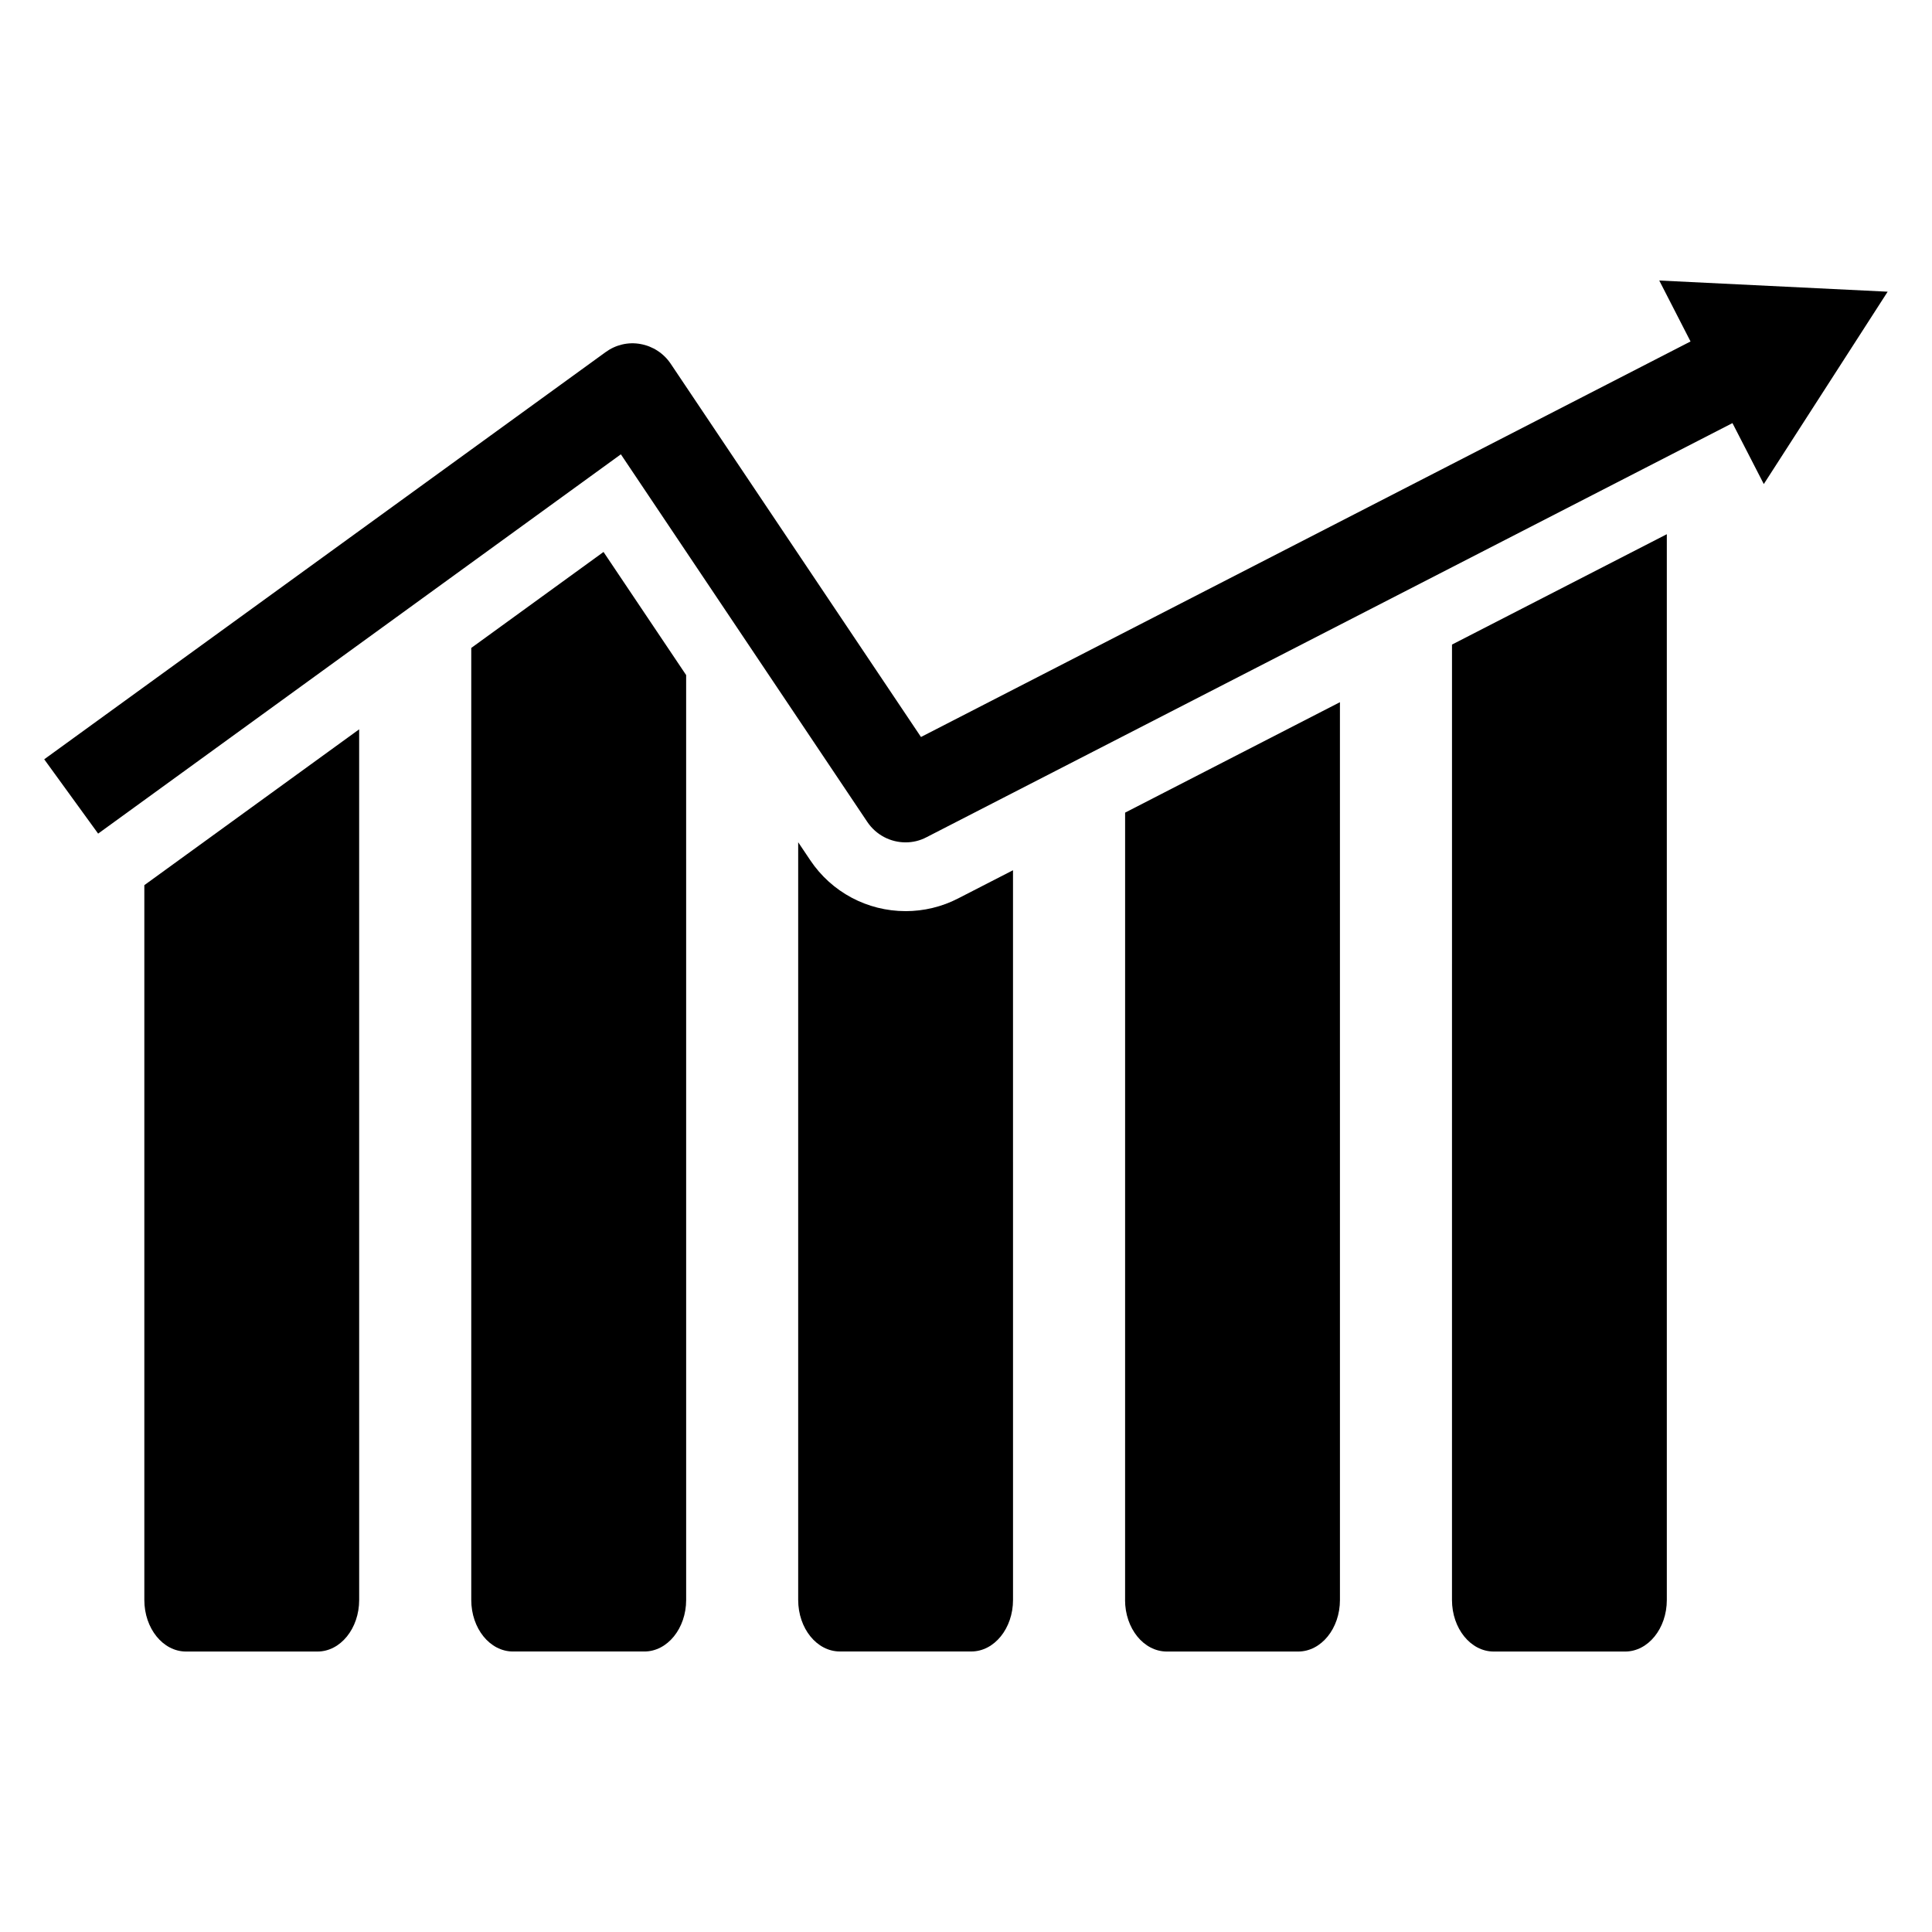
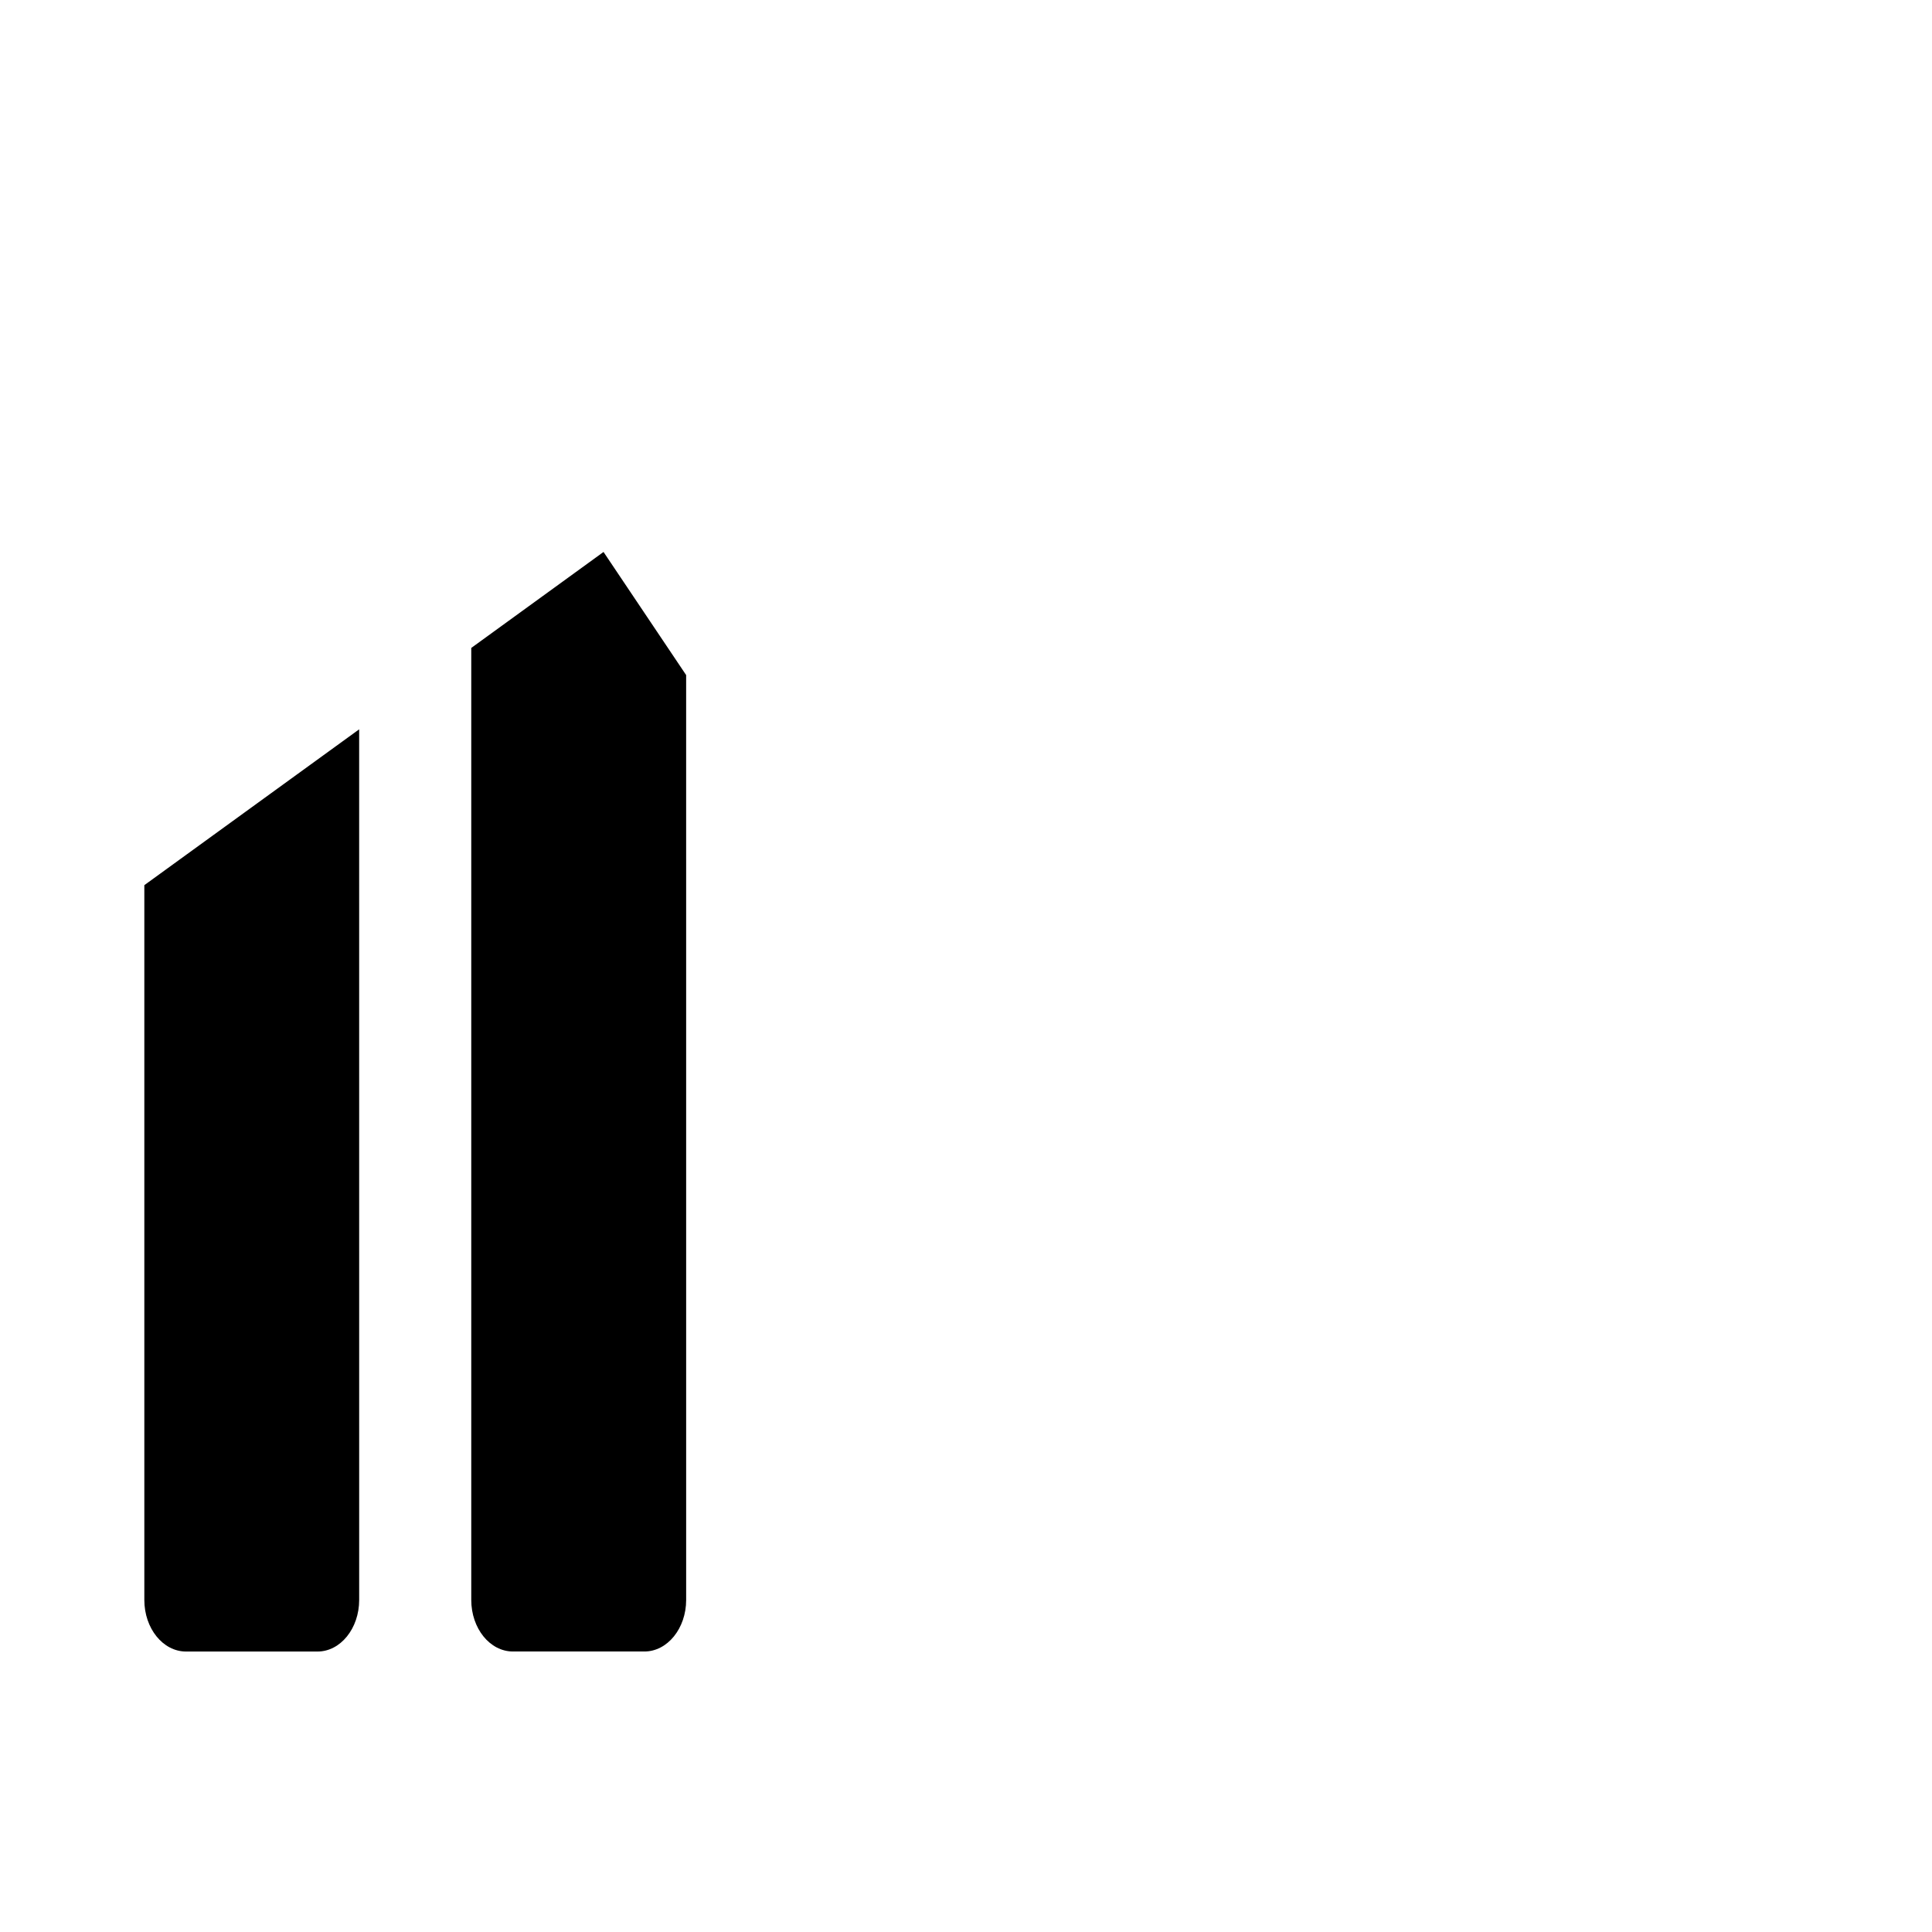
<svg xmlns="http://www.w3.org/2000/svg" fill="#000000" width="800px" height="800px" version="1.1" viewBox="144 144 512 512">
  <g>
    <path d="m182.25 568.01c0 7.543 4.945 13.664 11.055 13.664h34.84c6.078 0 11.039-6.106 11.039-13.664l-0.004-230.73-56.93 41.297z" />
    <path d="m268.89 315.71v252.29c0 7.543 4.93 13.664 11.055 13.664h34.824c6.09 0 11.07-6.106 11.07-13.664l-0.004-245.1-21.895-32.625z" />
-     <path d="m384 385.46c-10.168 0-19.617-5.039-25.266-13.48l-3.207-4.777v200.79c0 7.543 4.93 13.664 11.055 13.664h34.824c6.09 0 11.055-6.106 11.055-13.664l-0.004-193.37-14.566 7.481c-4.258 2.199-9.066 3.359-13.891 3.359z" />
-     <path d="m442.15 568.01c0 7.543 4.945 13.664 11.07 13.664h34.809c6.106 0 11.07-6.106 11.07-13.664l-0.004-237.92-56.93 29.266-0.004 208.66z" />
-     <path d="m528.79 568.01c0 7.543 4.945 13.664 11.055 13.664h34.84c6.078 0 11.039-6.106 11.039-13.664v-282.44l-56.93 29.25z" />
-     <path d="m583.72 218.34 8.289 16.152-203.94 104.82-66.336-98.93c-1.848-2.75-4.734-4.625-7.969-5.207-3.281-0.609-6.609 0.199-9.266 2.137l-148.78 107.91 14.289 19.695 138.53-100.52 65.328 97.449c2.336 3.465 6.184 5.391 10.121 5.391 1.879 0 3.769-0.426 5.543-1.359l213.59-109.75 8.305 16.152 32.824-50.977z" />
  </g>
</svg>